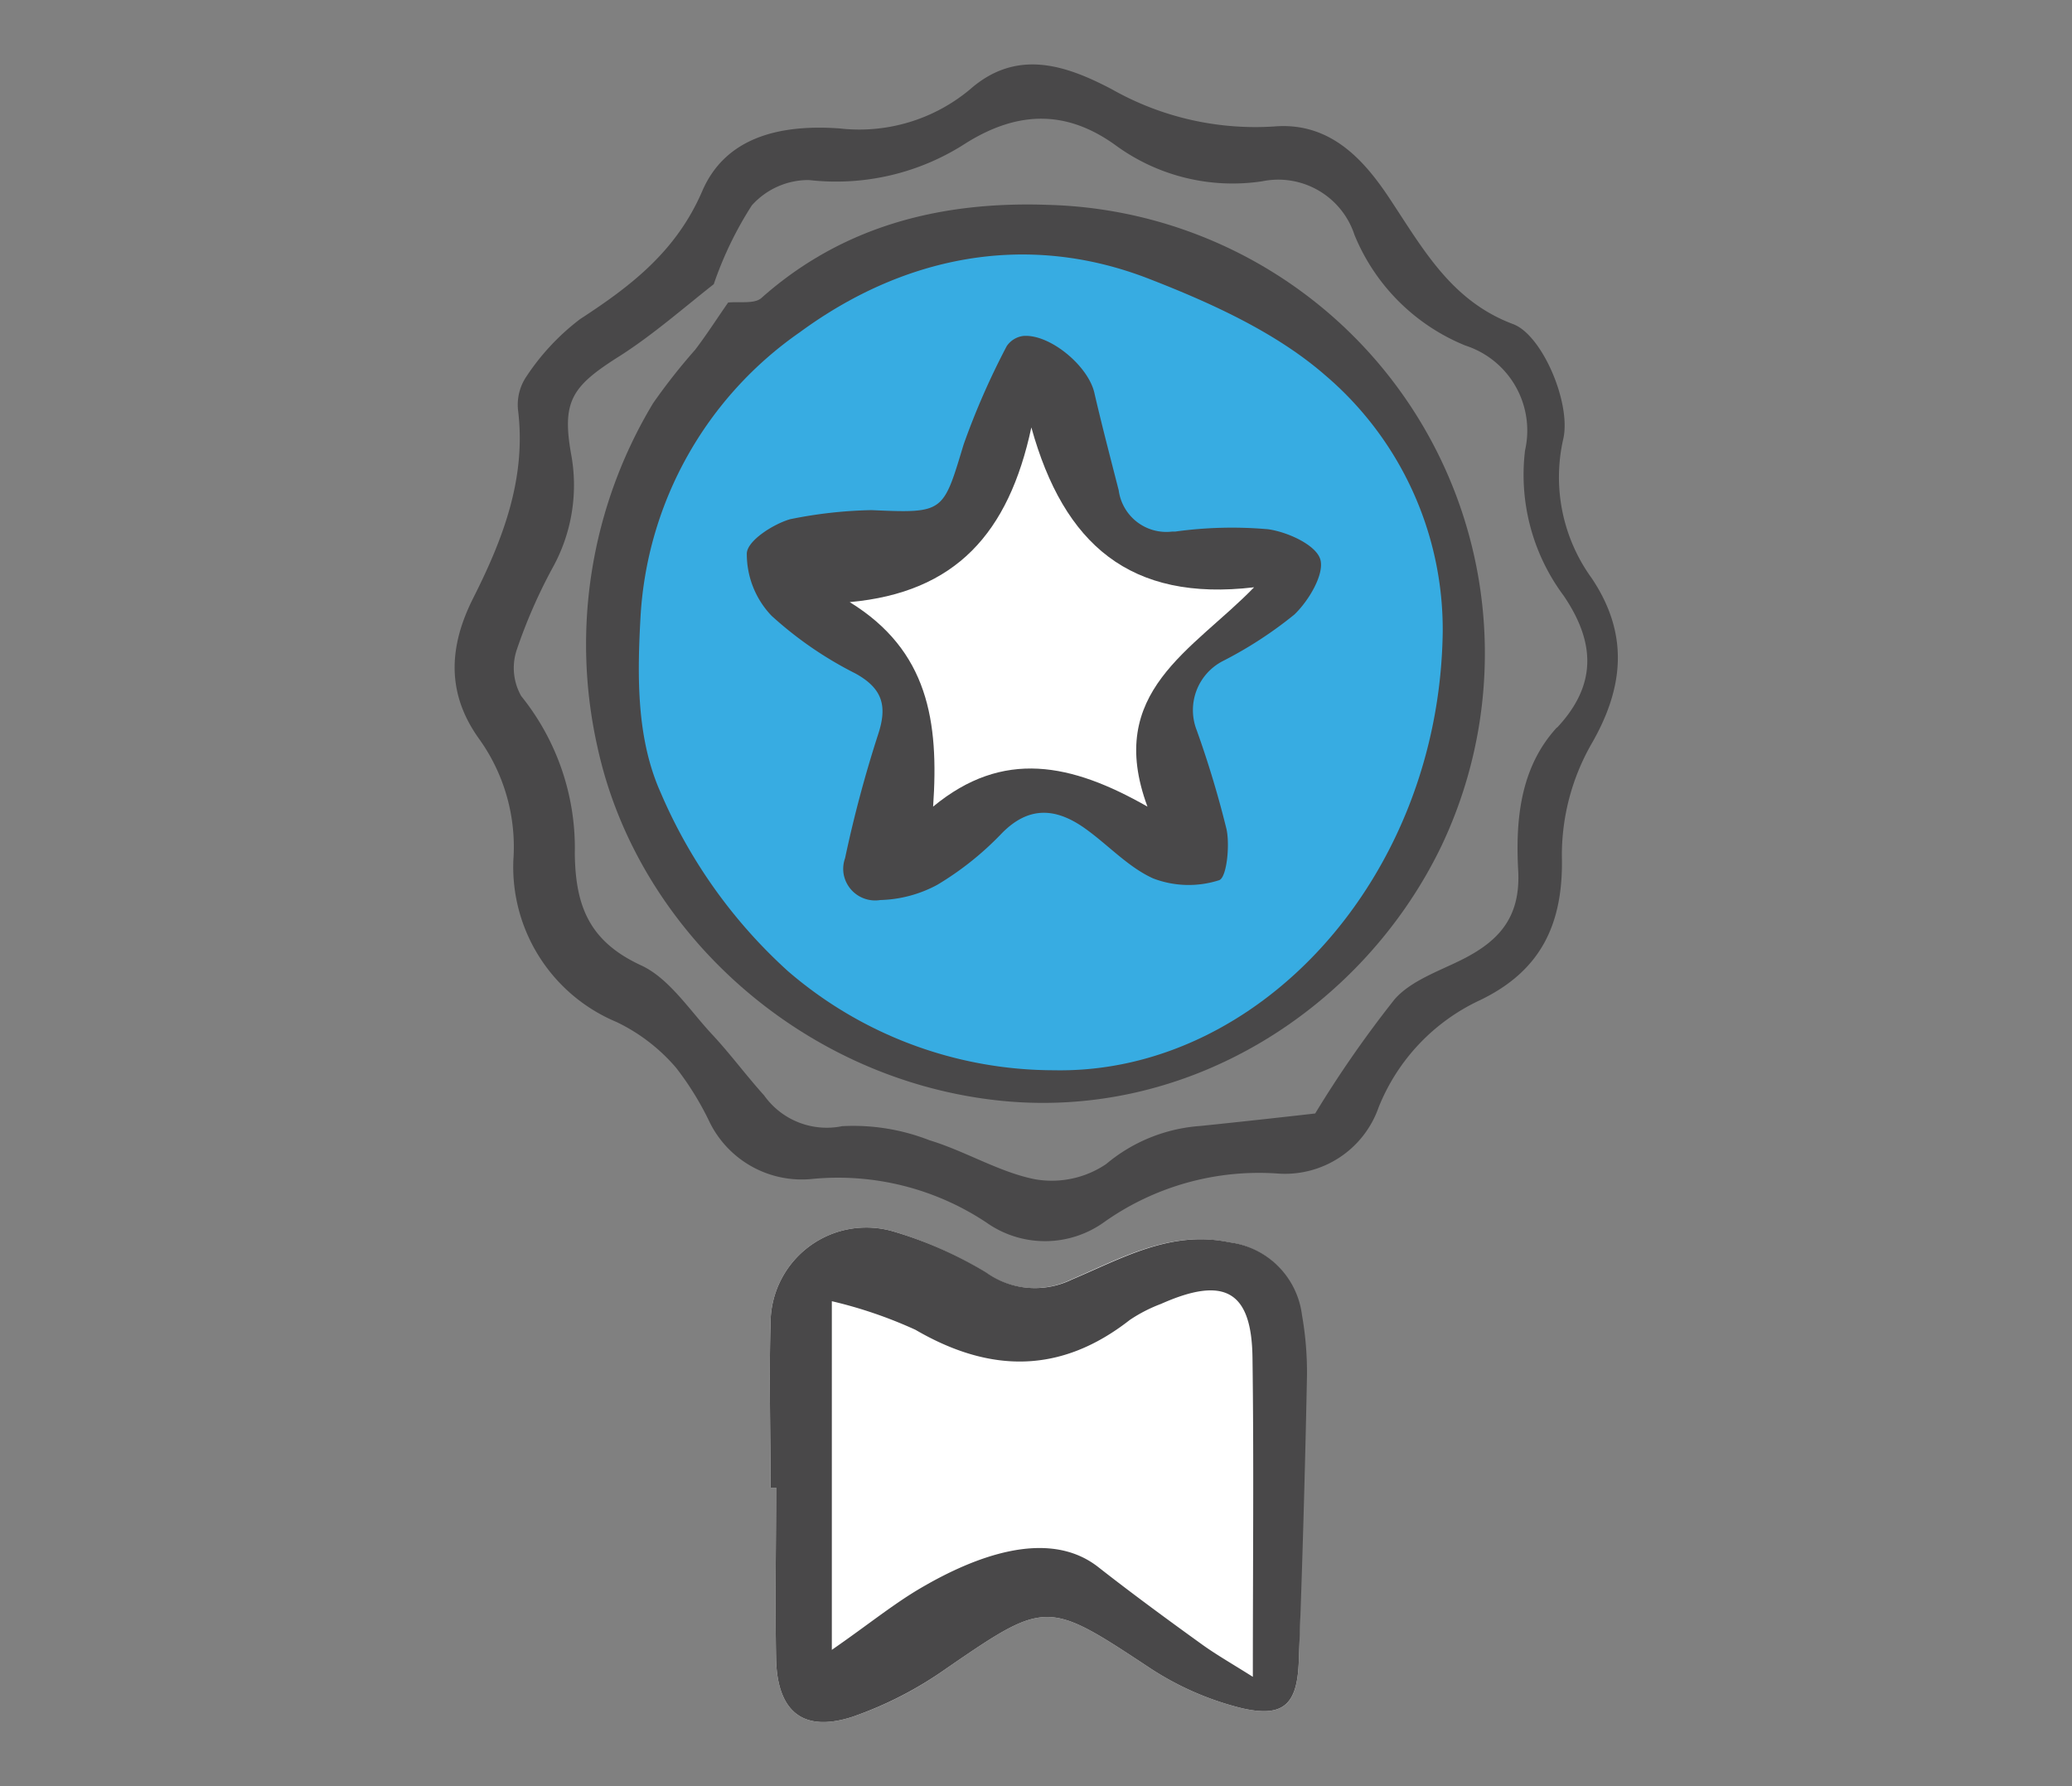
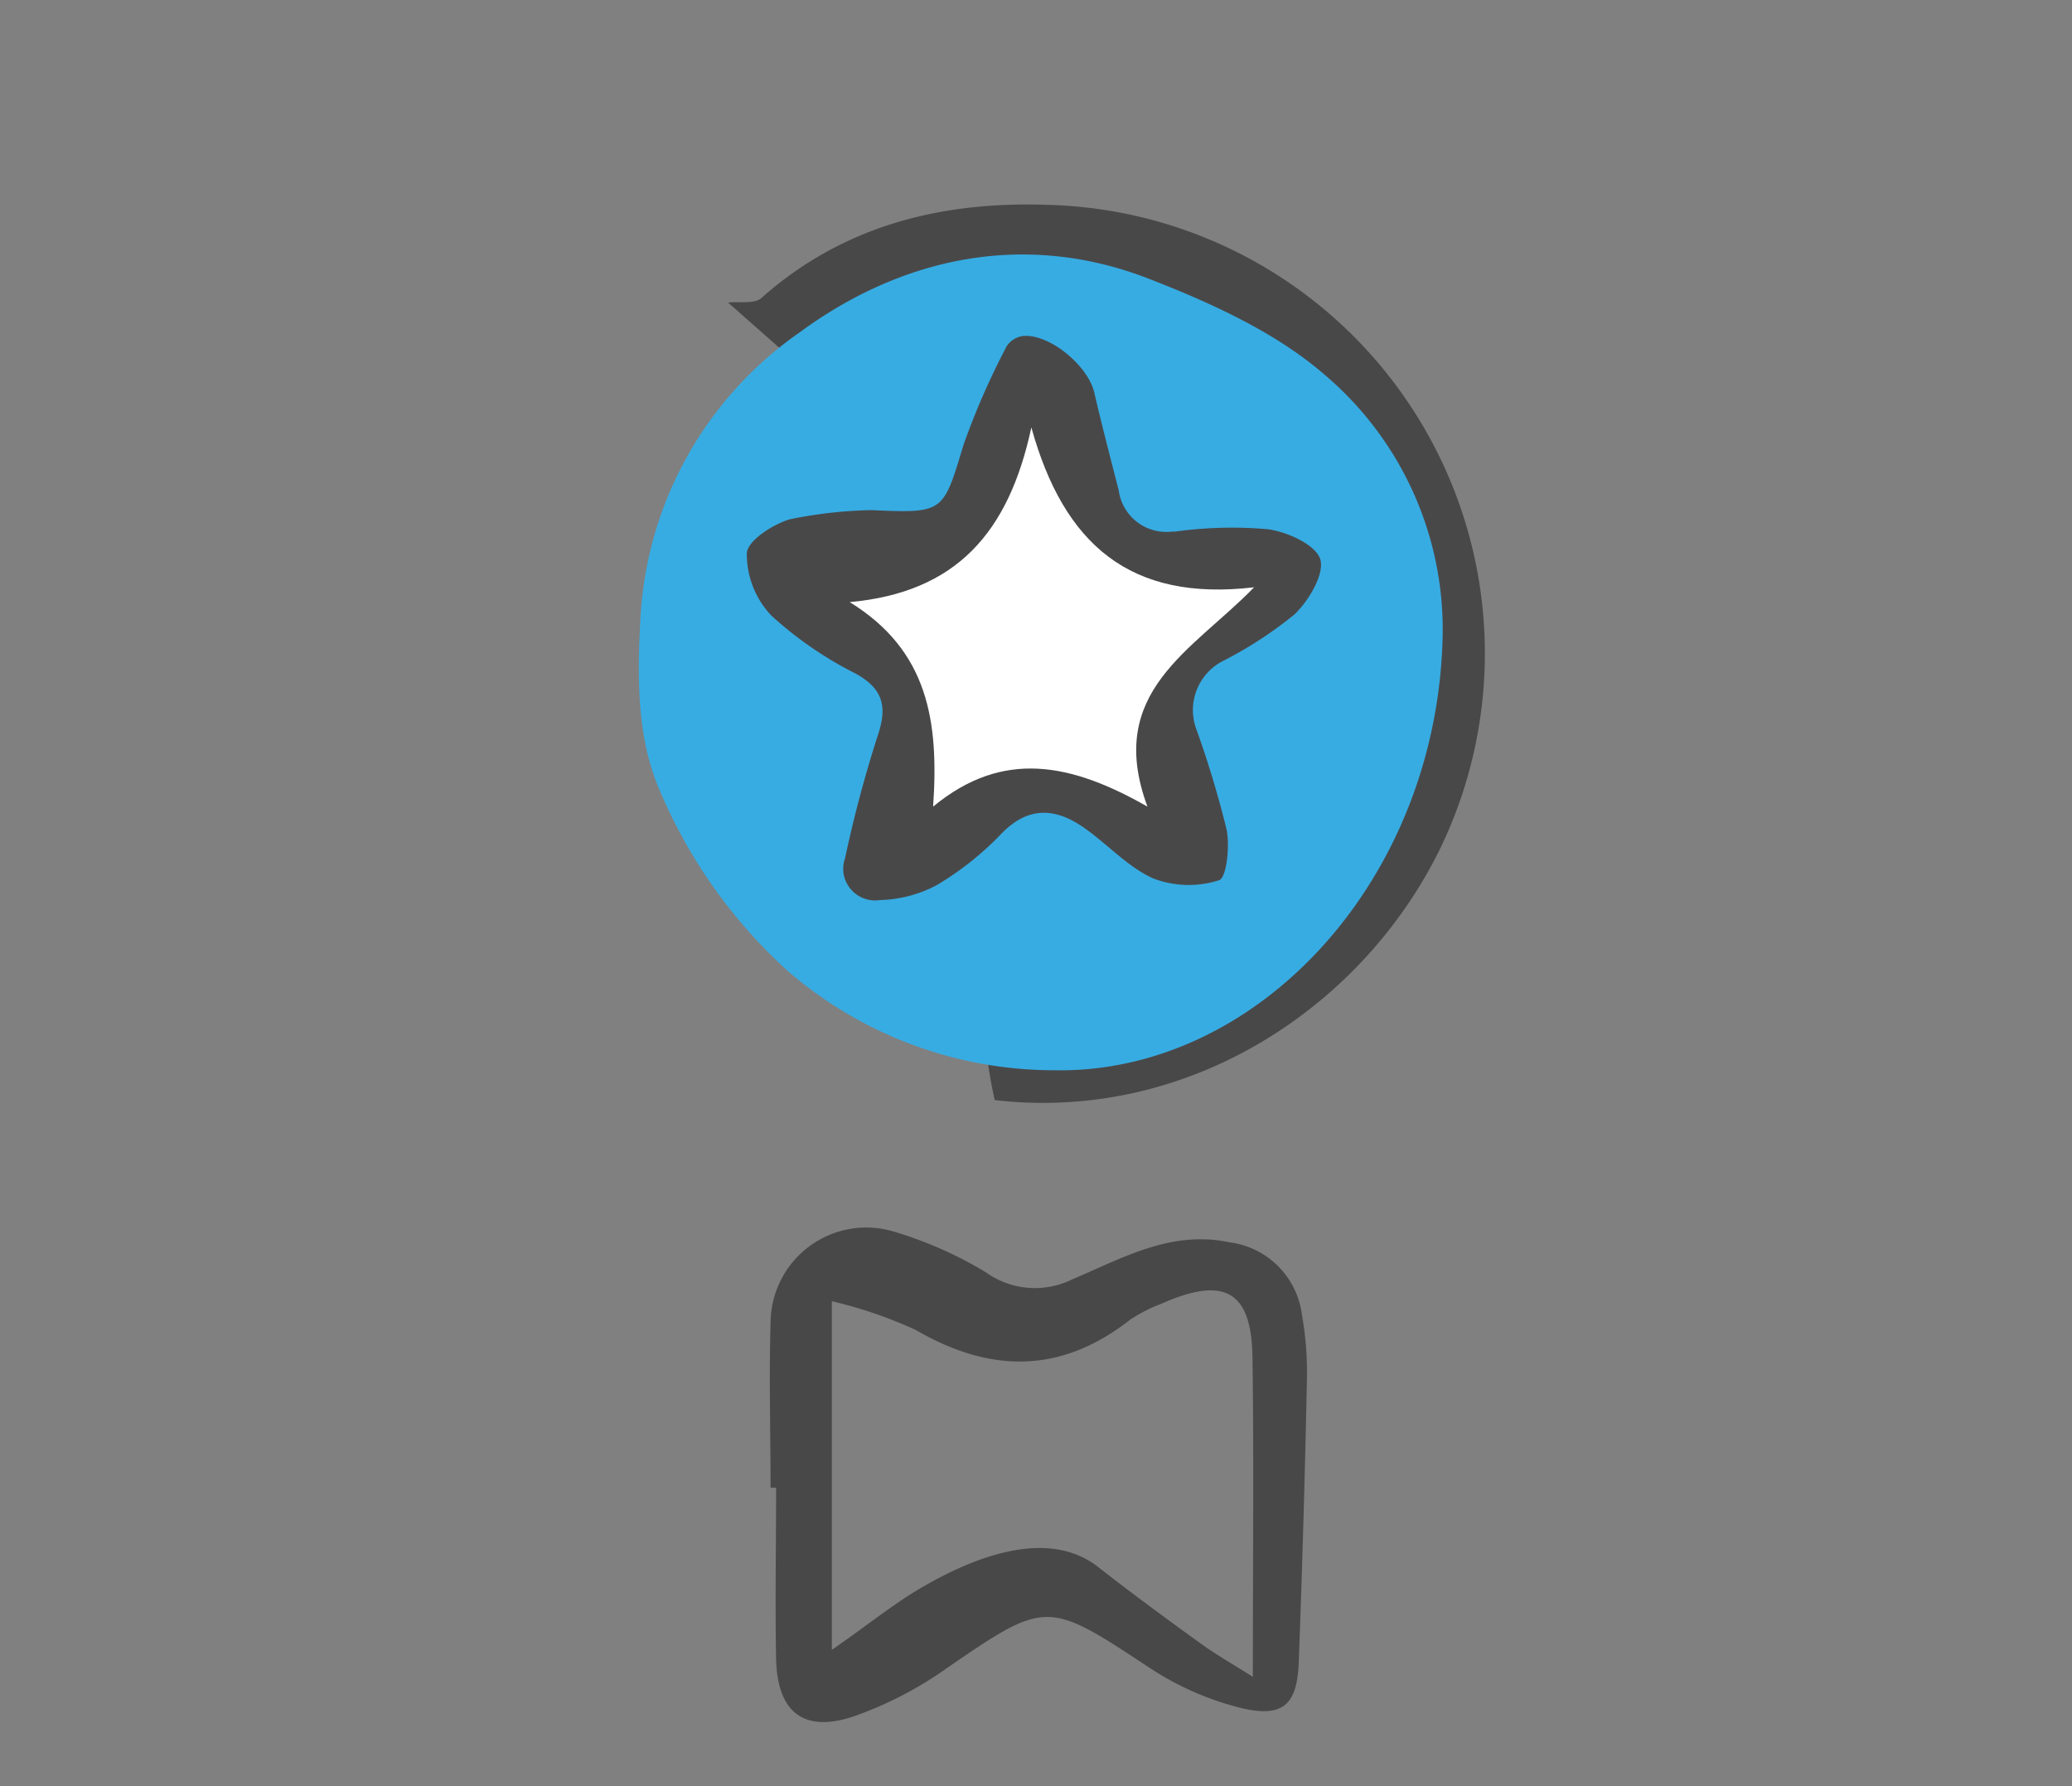
<svg xmlns="http://www.w3.org/2000/svg" id="Livello_1" data-name="Livello 1" viewBox="0 0 116 100">
  <rect x="0" y="0" width="116" height="100" fill="#808080" stroke="none" />
  <defs>
    <style>.cls-1{fill:#fff;}.cls-2{fill:#494849;}.cls-3{fill:#37ace2;}</style>
  </defs>
  <g id="Raggruppa_3196" data-name="Raggruppa 3196">
-     <path id="Tracciato_1899" data-name="Tracciato 1899" class="cls-1" d="M72.85,73.63a4.69,4.69,0,0,0-4.07-4.08c-3.27-.69-6.05.91-8.82,2.09a4.71,4.71,0,0,1-4.81-.41A22.21,22.21,0,0,0,50,68.94a5.36,5.36,0,0,0-6.86,5.12c-.09,3.07,0,6.15,0,9.23h.31c0,3.21-.06,6.42,0,9.63.08,2.92,1.52,4.09,4.27,3.2A20.71,20.71,0,0,0,53,93.4c5.56-3.82,5.63-3.81,11.29-.07a16.56,16.56,0,0,0,5.25,2.31c2.33.53,3.08-.22,3.17-2.58C72.89,87.71,73,74.74,72.85,73.63Z" />
    <g id="Raggruppa_1812" data-name="Raggruppa 1812">
      <path id="Tracciato_1454" data-name="Tracciato 1454" class="cls-2" d="M40,15.9l-.06,0v0Z" />
-       <path id="Tracciato_1455" data-name="Tracciato 1455" class="cls-2" d="M89.11,32.37a9.63,9.63,0,0,1-1.59-7.8c.45-2-1.18-5.81-2.8-6.42-3.44-1.29-5-4.13-6.9-7C76.4,9,74.51,6.82,71.34,7.08A16.3,16.3,0,0,1,62.25,5c-2.55-1.34-5.31-2.31-7.94,0A9.67,9.67,0,0,1,47,7.19c-3.22-.23-6.36.42-7.69,3.52-1.46,3.38-4,5.31-6.84,7.16a13.1,13.1,0,0,0-3,3.21A2.83,2.83,0,0,0,29,22.94c.48,3.85-.85,7.26-2.52,10.57-1.38,2.75-1.48,5.36.38,7.91a10.37,10.37,0,0,1,1.88,6.74,9.41,9.41,0,0,0,5.78,9.06,10.18,10.18,0,0,1,3.33,2.56,16.66,16.66,0,0,1,1.89,3.07A5.75,5.75,0,0,0,45.52,66a15,15,0,0,1,9.71,2.45,5.68,5.68,0,0,0,6.63-.06,15,15,0,0,1,9.64-2.69A5.55,5.55,0,0,0,77.18,62a11.2,11.2,0,0,1,5.67-6c3.44-1.65,4.69-4.3,4.59-8.1a12.57,12.57,0,0,1,1.64-6.22C90.92,38.51,91.21,35.5,89.11,32.37Zm-1.94,8.35C85.07,43,84.84,46,85,48.83c.11,2.6-1.15,3.9-3.2,4.92-1.29.64-2.8,1.16-3.71,2.18a62.88,62.88,0,0,0-4.46,6.41c-1.5.17-4,.45-6.44.7a9.19,9.19,0,0,0-5.26,2.13,5.43,5.43,0,0,1-4,.85c-2-.4-3.88-1.57-5.89-2.18a11.71,11.71,0,0,0-4.89-.79,4.3,4.3,0,0,1-4.37-1.72c-1-1.11-1.86-2.28-2.86-3.36-1.29-1.37-2.43-3.17-4-3.91-2.9-1.33-3.71-3.29-3.74-6.29a13.56,13.56,0,0,0-3-8.8,3.19,3.19,0,0,1-.26-2.56,29.29,29.29,0,0,1,2-4.59A9.54,9.54,0,0,0,32,25.57c-.58-3.13,0-3.94,2.73-5.66,1.84-1.18,3.49-2.63,5.23-4a20.22,20.22,0,0,1,2.13-4.41,4.25,4.25,0,0,1,3.2-1.42A13.35,13.35,0,0,0,54.1,8c2.88-1.79,5.6-1.87,8.38.15a11.09,11.09,0,0,0,8.18,2,4.49,4.49,0,0,1,5.17,3,11.3,11.3,0,0,0,6.22,6.2,5,5,0,0,1,3.33,5.86,11.33,11.33,0,0,0,2.16,8.14c1.78,2.62,1.87,5-.37,7.39Z" />
    </g>
    <path id="Tracciato_1456" data-name="Tracciato 1456" class="cls-2" d="M72.89,73.62a4.69,4.69,0,0,0-4.07-4.07c-3.27-.69-6,.9-8.82,2.09a4.71,4.71,0,0,1-4.81-.41A22.21,22.21,0,0,0,50,68.94a5.36,5.36,0,0,0-6.86,5.12c-.09,3.07,0,6.15,0,9.23h.31c0,3.21-.06,6.42,0,9.63.08,2.92,1.52,4.09,4.27,3.2A21,21,0,0,0,53,93.4c5.56-3.82,5.63-3.81,11.29-.07a16.56,16.56,0,0,0,5.25,2.31c2.32.53,3.08-.22,3.17-2.58q.3-8,.46-16A18.42,18.42,0,0,0,72.89,73.62ZM70.14,93.88c-1.14-.72-2-1.21-2.8-1.78-2-1.44-4-2.91-5.9-4.4-2.85-2.18-7-.47-9.79,1.15-1.58.91-3,2.08-5.08,3.52V72.85a24.92,24.92,0,0,1,4.68,1.6c4.19,2.44,8.14,2.47,12-.55A8.47,8.47,0,0,1,65,73c3.55-1.58,5.07-.73,5.12,3C70.2,81.81,70.14,87.63,70.14,93.88Z" />
-     <path id="Tracciato_1457" data-name="Tracciato 1457" class="cls-2" d="M40.76,16.94c.63-.07,1.47.09,1.86-.25,4.61-4.1,10.15-5.43,16.07-5.22a25.12,25.12,0,0,1,22,35.91c-4.34,9-14.13,15.47-25,14.21s-20-9.47-22.24-19.76a26.18,26.18,0,0,1,3.11-19.25,33.4,33.4,0,0,1,2.36-3c.67-.88,1.26-1.81,1.9-2.72Z" />
+     <path id="Tracciato_1457" data-name="Tracciato 1457" class="cls-2" d="M40.76,16.94c.63-.07,1.47.09,1.86-.25,4.61-4.1,10.15-5.43,16.07-5.22a25.12,25.12,0,0,1,22,35.91c-4.34,9-14.13,15.47-25,14.21a26.18,26.18,0,0,1,3.11-19.25,33.4,33.4,0,0,1,2.36-3c.67-.88,1.26-1.81,1.9-2.72Z" />
    <path id="Tracciato_1458" data-name="Tracciato 1458" class="cls-3" d="M80.77,35.4C80.57,49.2,70.42,60.15,59,59.92a22.82,22.82,0,0,1-14.9-5.56,28.67,28.67,0,0,1-7.12-10c-1.34-3-1.31-6.45-1.12-9.83a20.83,20.83,0,0,1,8.92-15.93c5.69-4.18,12.56-5.7,19.52-3,3.48,1.35,7.12,3,9.87,5.39A18.7,18.7,0,0,1,80.77,35.4Z" />
    <path id="Tracciato_1459" data-name="Tracciato 1459" class="cls-2" d="M48.79,28.56c4.08.18,4,.15,5.16-3.68a42,42,0,0,1,2.41-5.5,1.32,1.32,0,0,1,.92-.57c1.49-.13,3.69,1.7,4,3.24.42,1.81.89,3.6,1.35,5.4a2.69,2.69,0,0,0,3,2.31l.17,0a23.1,23.1,0,0,1,5.19-.13c1.09.15,2.7.88,2.93,1.7s-.65,2.31-1.46,3.08a22.65,22.65,0,0,1-4,2.6A3.09,3.09,0,0,0,67,40.89a56.24,56.24,0,0,1,1.67,5.55c.19.93,0,2.71-.42,2.84a5.56,5.56,0,0,1-3.69-.1c-1.42-.64-2.55-1.91-3.86-2.83-1.6-1.12-3.12-1.24-4.64.33a17.11,17.11,0,0,1-3.59,2.86,7.09,7.09,0,0,1-3.19.85,1.79,1.79,0,0,1-2.05-1.46,1.76,1.76,0,0,1,.08-.88,69.38,69.38,0,0,1,1.85-6.93c.53-1.6.25-2.58-1.28-3.42a20.94,20.94,0,0,1-4.69-3.23A5,5,0,0,1,41.81,31c0-.71,1.46-1.65,2.42-1.93A25,25,0,0,1,48.79,28.56Z" />
    <path id="Tracciato_1460" data-name="Tracciato 1460" class="cls-1" d="M64.24,45.16c-4.25-2.42-8.08-3.24-12,0,.33-4.77-.27-8.74-4.67-11.45,5.94-.54,8.9-3.86,10.17-9.78,1.82,6.56,5.54,9.77,12.47,8.95C66.78,36.42,61.85,38.72,64.24,45.16Z" />
  </g>
</svg>